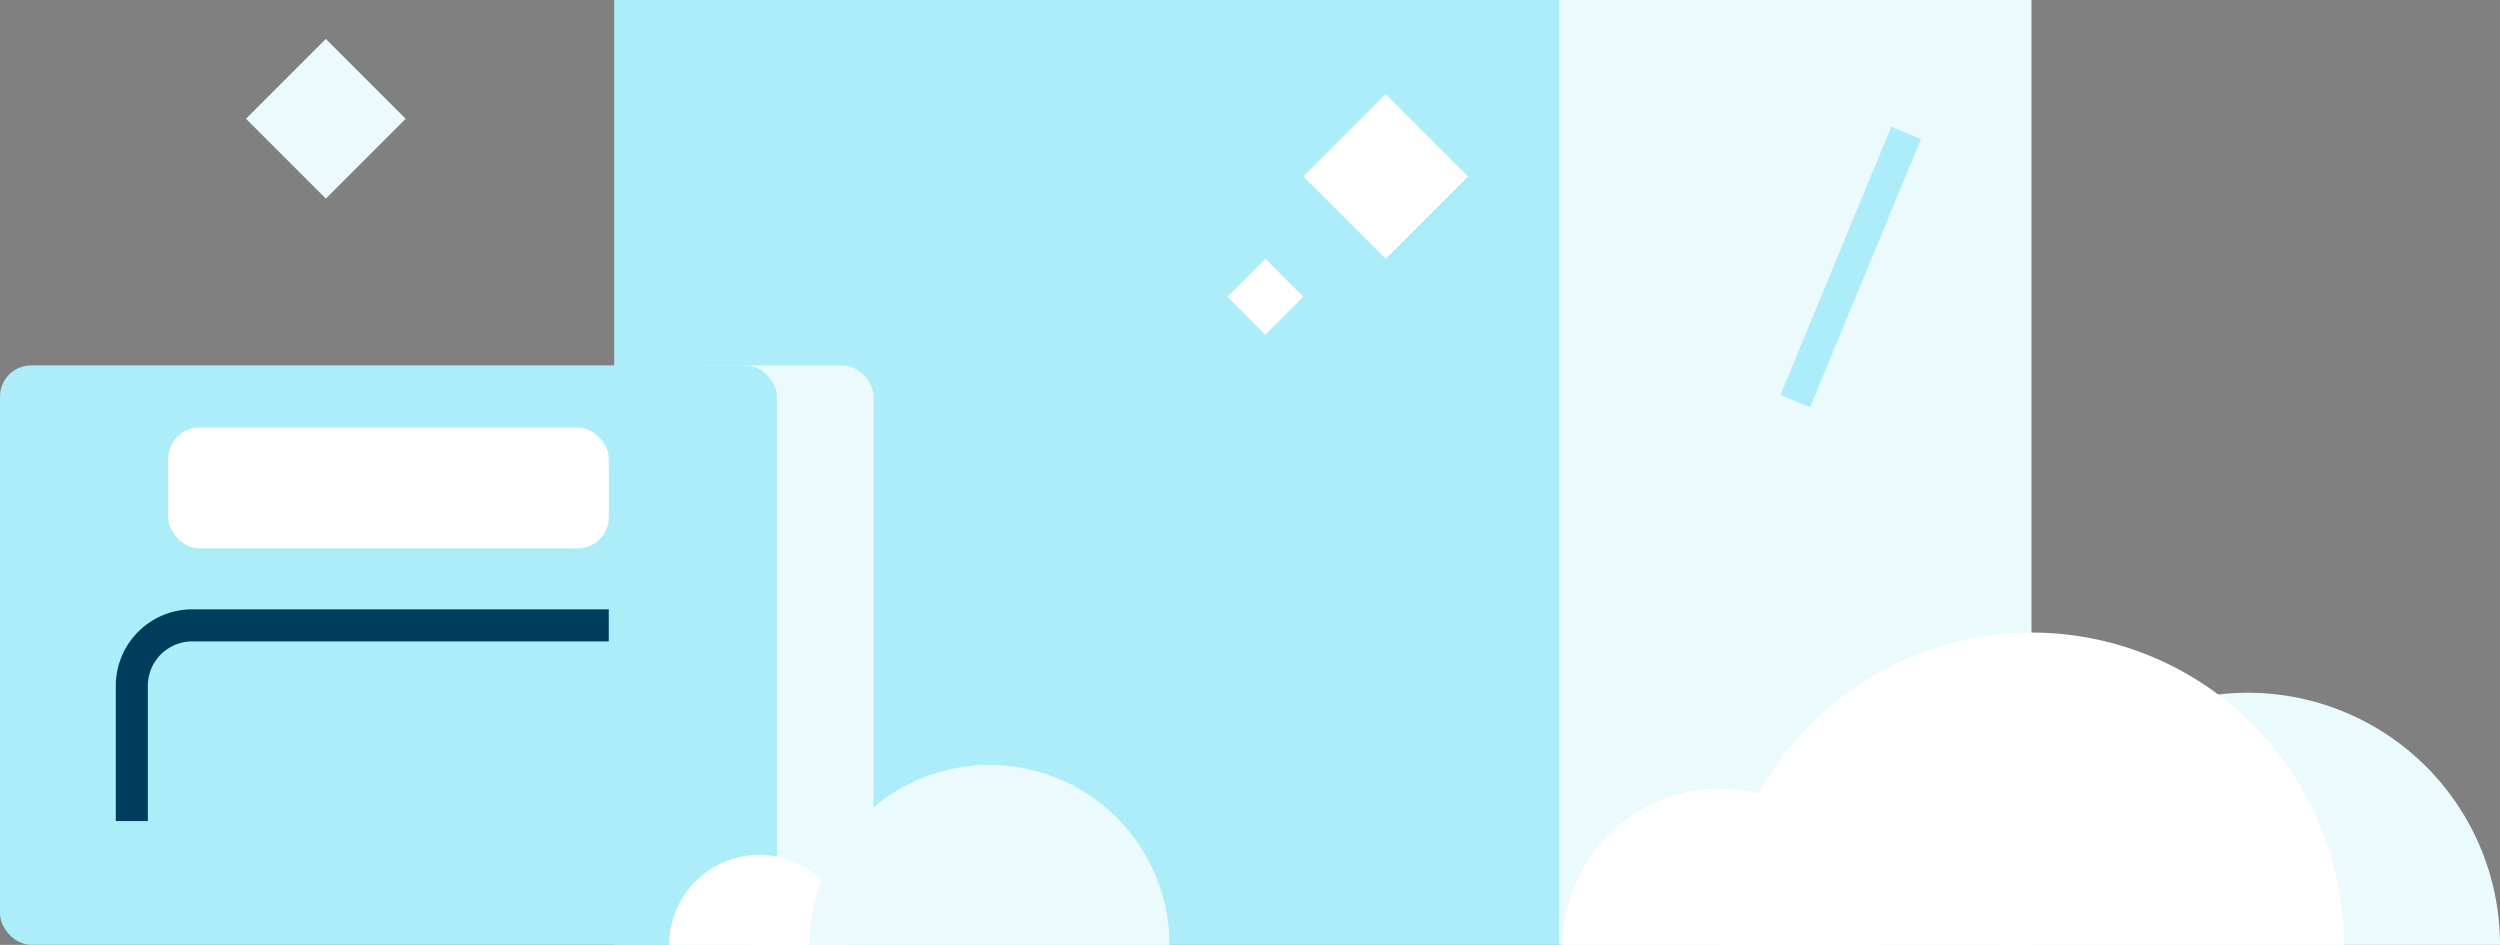
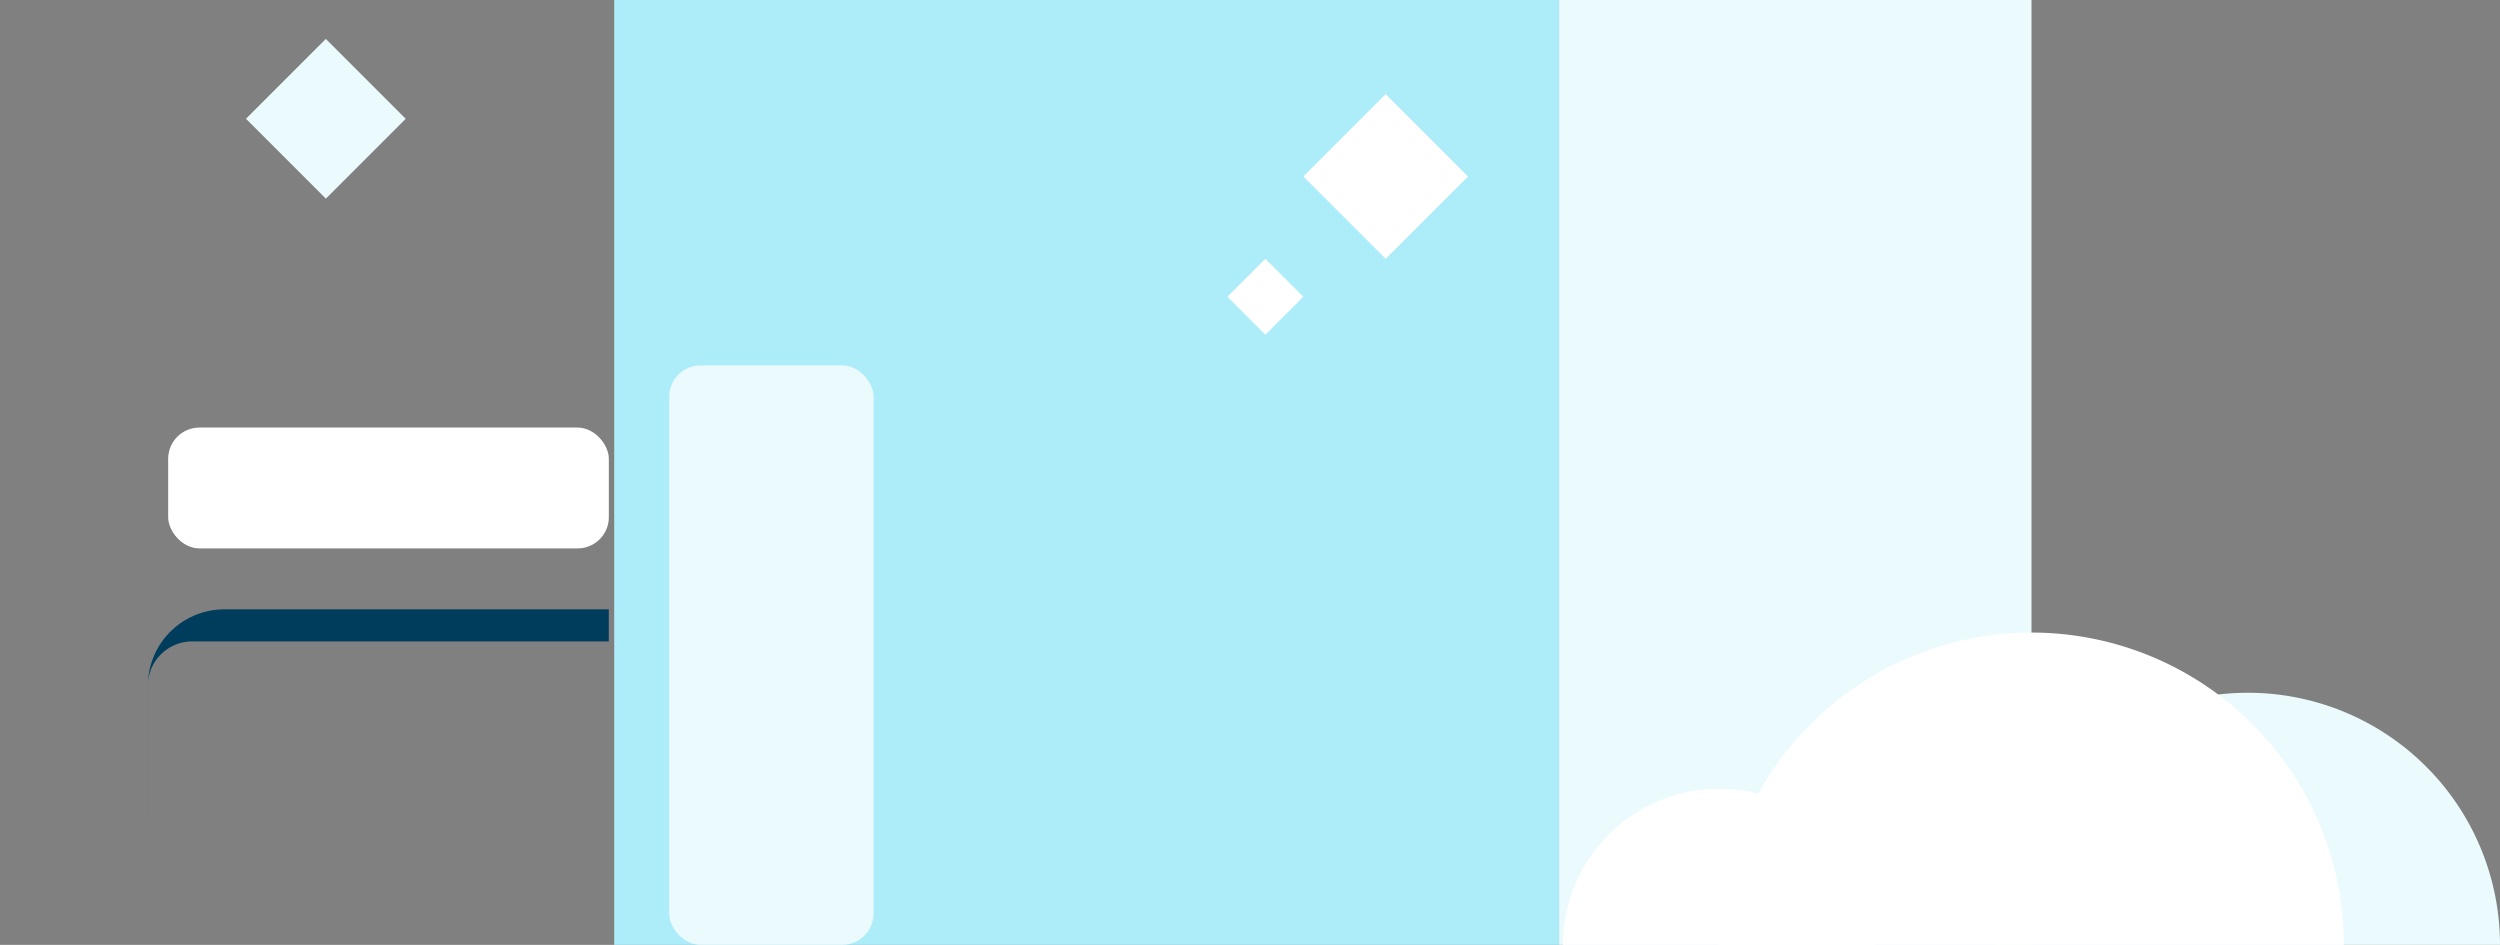
<svg xmlns="http://www.w3.org/2000/svg" width="602.999" height="227.902" viewBox="0 0 602.999 227.902">
  <rect x="0" y="0" width="602.999" height="227.902" fill="#808080" stroke="none" />
  <g id="Group_719" data-name="Group 719" transform="translate(6100.457 1433.417)">
    <rect id="Rectangle_371" data-name="Rectangle 371" width="113.951" height="227.901" transform="translate(-5724.411 -1433.417)" fill="#eafafd" />
    <rect id="Rectangle_372" data-name="Rectangle 372" width="227.901" height="227.901" transform="translate(-5952.313 -1433.417)" fill="#adecf9" />
    <rect id="Rectangle_373" data-name="Rectangle 373" width="27.241" height="27.241" transform="translate(-6041.126 -1404.769) rotate(-45)" fill="#eafafd" />
    <rect id="Rectangle_374" data-name="Rectangle 374" width="28.089" height="28.089" transform="translate(-5786.092 -1390.855) rotate(-45)" fill="#fff" />
    <rect id="Rectangle_375" data-name="Rectangle 375" width="12.947" height="12.947" transform="translate(-5786.092 -1361.838) rotate(135)" fill="#fff" />
    <rect id="Rectangle_376" data-name="Rectangle 376" width="49.294" height="139.748" rx="7.54" transform="translate(-5939.043 -1345.279)" fill="#eafafd" />
-     <rect id="Rectangle_377" data-name="Rectangle 377" width="187.392" height="139.766" rx="7.54" transform="translate(-6100.457 -1345.295)" fill="#adecf9" />
-     <path id="Path_497" data-name="Path 497" d="M-6078.277-1306.307h-7.731v-32.631a18.458,18.458,0,0,1,18.439-18.439H-5967.1v7.732h-100.473a10.719,10.719,0,0,0-10.708,10.707Z" transform="translate(13.481 70.935)" fill="#003d5d" />
-     <path id="Path_498" data-name="Path 498" d="M-5973.538-1305.038h-43.409a21.705,21.705,0,0,1,21.707-21.7A21.7,21.7,0,0,1-5973.538-1305.038Z" transform="translate(77.904 99.516)" fill="#fff" />
-     <path id="Path_499" data-name="Path 499" d="M-5912.618-1294.564h-86.821a43.412,43.412,0,0,1,43.419-43.4A43.409,43.409,0,0,1-5912.618-1294.564Z" transform="translate(94.237 89.042)" fill="#eafafd" />
+     <path id="Path_497" data-name="Path 497" d="M-6078.277-1306.307v-32.631a18.458,18.458,0,0,1,18.439-18.439H-5967.1v7.732h-100.473a10.719,10.719,0,0,0-10.708,10.707Z" transform="translate(13.481 70.935)" fill="#003d5d" />
    <path id="Path_500" data-name="Path 500" d="M-5729.788-1286.167h-121.621a60.814,60.814,0,0,1,60.822-60.8A60.811,60.811,0,0,1-5729.788-1286.167Z" transform="translate(232.33 80.645)" fill="#eafafd" />
    <path id="Path_501" data-name="Path 501" d="M-5735.256-1279.159h-150.67a75.339,75.339,0,0,1,75.351-75.322A75.331,75.331,0,0,1-5735.256-1279.159Z" transform="translate(200.13 73.637)" fill="#fff" />
    <path id="Path_502" data-name="Path 502" d="M-5830.079-1297.331h-75.335a37.672,37.672,0,0,1,37.677-37.662A37.665,37.665,0,0,1-5830.079-1297.331Z" transform="translate(181.95 91.817)" fill="#fff" />
-     <rect id="Rectangle_378" data-name="Rectangle 378" width="70.004" height="7.732" transform="matrix(0.382, -0.924, 0.924, 0.382, -5671.013, -1338.146)" fill="#adecf9" />
    <rect id="Rectangle_379" data-name="Rectangle 379" width="106.289" height="29.148" rx="7.54" transform="translate(-6059.896 -1330.288)" fill="#fff" />
  </g>
</svg>